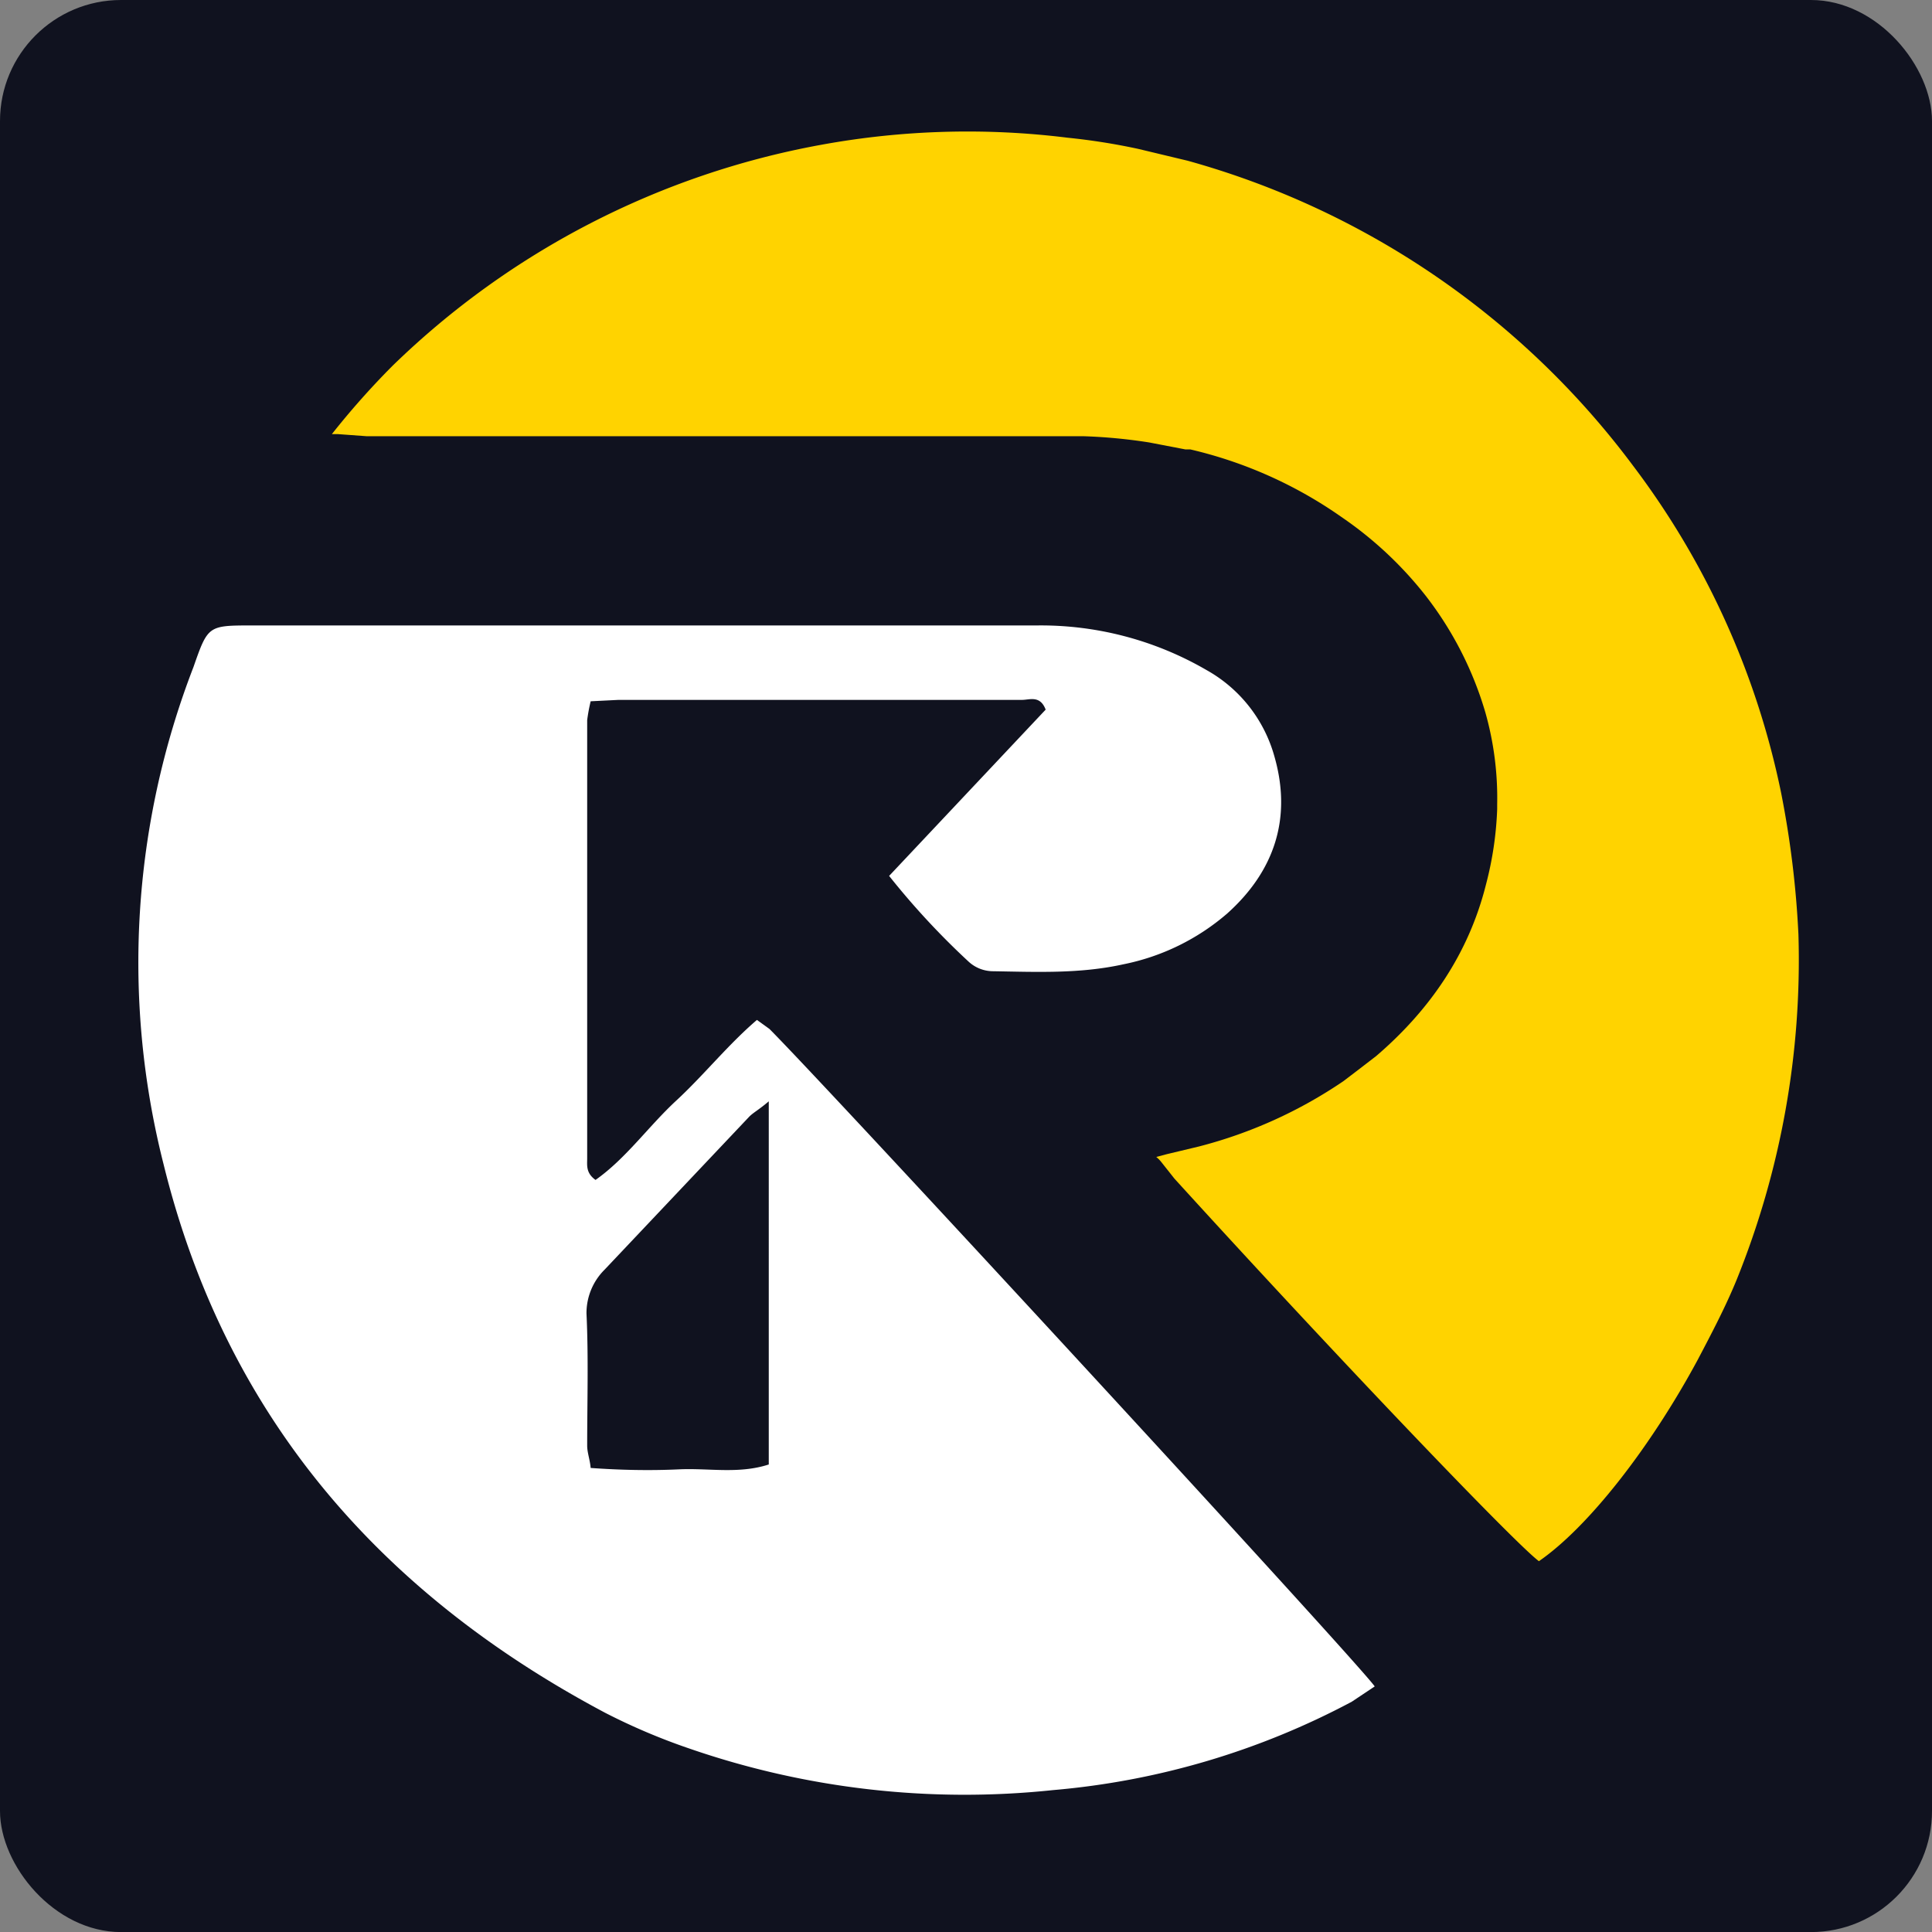
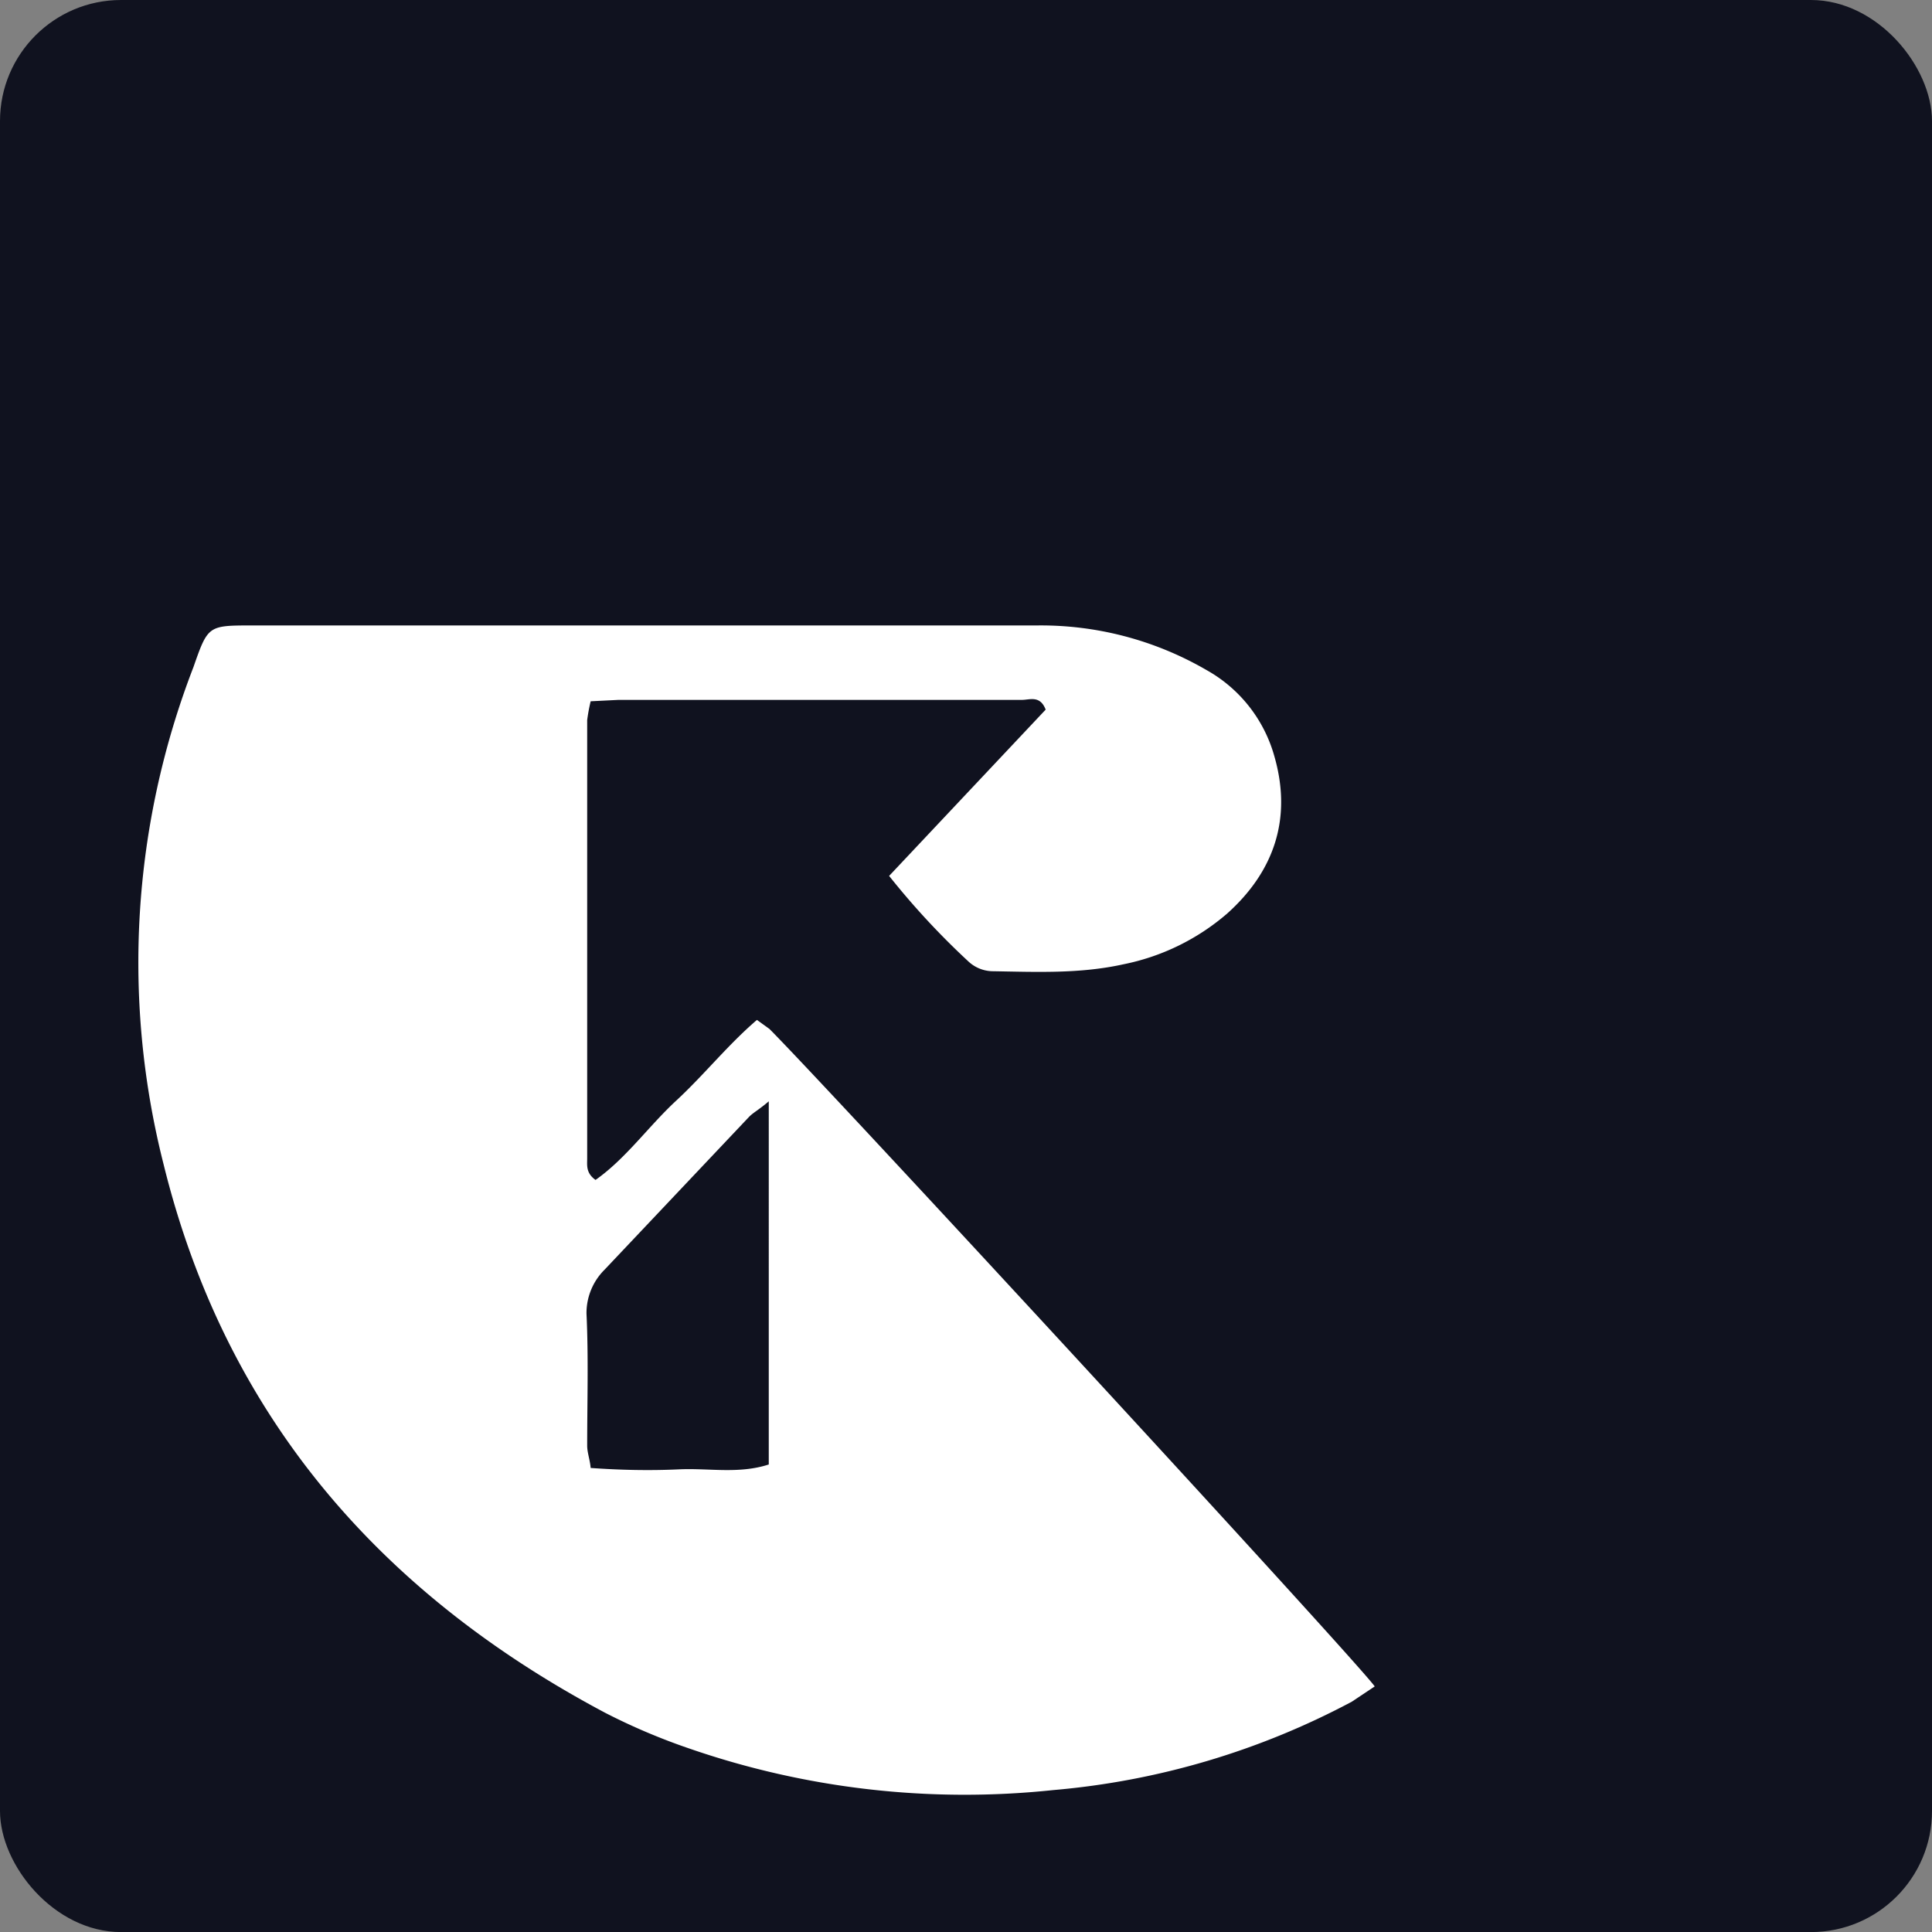
<svg xmlns="http://www.w3.org/2000/svg" viewBox="0 0 277.7 277.7">
  <rect x="0" y="0" width="277.7" height="277.7" fill="#808080" stroke="none" />
  <defs>
    <style>.a1370b18-5a59-4db9-b34e-d63f38aa7a56{fill:#10121f;}.add03b6e-0985-431c-92aa-06000b476367{fill:#fff;}.a523267a-1f78-47bd-8dc6-2e573fc7f678{fill:#ffd300;}</style>
  </defs>
  <title>Ativo 1FavIconResolve</title>
  <g id="fc3dbc9c-badc-4d16-94a6-4b45c3b80ac4" data-name="Camada 2">
    <g id="ed4a5fe8-900e-4b6c-a9db-80825aa98f48" data-name="bf1f20b3-42d7-410e-b0f8-2e3569eff243">
      <rect class="a1370b18-5a59-4db9-b34e-d63f38aa7a56" width="277.7" height="277.71" rx="17.4" />
      <path class="add03b6e-0985-431c-92aa-06000b476367" d="M108.8,146.6c-4.2,3.6-7.6,7.9-11.6,11.6s-7.2,8.3-11.6,11.4c-1.4-1-1.2-2.1-1.2-3.1v-63a25.6,25.6,0,0,1,.5-2.7l4-.2h58c1.1,0,2.6-.7,3.4,1.4l-22.5,23.9a110.7,110.7,0,0,0,11.4,12.3,5.2,5.2,0,0,0,3.4,1.4c6.3.1,12.6.4,18.9-1a32.6,32.6,0,0,0,14.9-7.3c6.8-6.1,9.3-13.7,6.8-22.5a20.5,20.5,0,0,0-9.8-12.5A47.4,47.4,0,0,0,149,89.9H36.3c-6.4,0-6.4,0-8.5,6a117.8,117.8,0,0,0-4.3,71.4C32.4,203.5,54.6,229,87,246.2a90,90,0,0,0,12,5.1,121.1,121.1,0,0,0,52.4,6,111.5,111.5,0,0,0,42.9-12.7l3.3-2.2c-2.8-3.9-78.8-86.3-87-94.5Zm1.7,63.9c-4.3,1.4-8.6.5-12.9.7s-8.5.1-12.7-.2c-.1-1.2-.5-2.2-.5-3.2,0-6.4.2-12.7-.1-19a8.8,8.8,0,0,1,2.6-6.3l20.8-22c.6-.6,1.4-1,2.8-2.2Z" />
-       <path class="a523267a-1f78-47bd-8dc6-2e573fc7f678" d="M256,113.9a116.8,116.8,0,0,0-21.3-47,119.8,119.8,0,0,0-64-43.8l-7.1-1.7a91.9,91.9,0,0,0-10.1-1.6,116.8,116.8,0,0,0-35.4,1A118.8,118.8,0,0,0,56.4,52.6a115,115,0,0,0-8.7,9.8h.9l4.1.3h103a76.3,76.3,0,0,1,9.5.9l5.2,1h.7a62.4,62.4,0,0,1,21.7,9.7,54.2,54.2,0,0,1,12.1,11.3,50.5,50.5,0,0,1,8.6,16.8,45.1,45.1,0,0,1,1.7,13.2v.7a49.4,49.4,0,0,1-1.6,10.8c-2.5,10-8.1,18.1-15.8,24.7l-2.6,2-2.1,1.6a66.3,66.3,0,0,1-20.8,9.4l-4.6,1.1-1.5.4h0a4.6,4.6,0,0,1,.7.7l1.9,2.4c23.1,25.4,48.9,52.4,52.4,55h0c7.1-4.9,16-16.3,22.8-28.9,2-3.8,4-7.6,5.6-11.5a122.6,122.6,0,0,0,8.9-49.7A138.7,138.7,0,0,0,256,113.9Z" />
    </g>
  </g>
</svg>